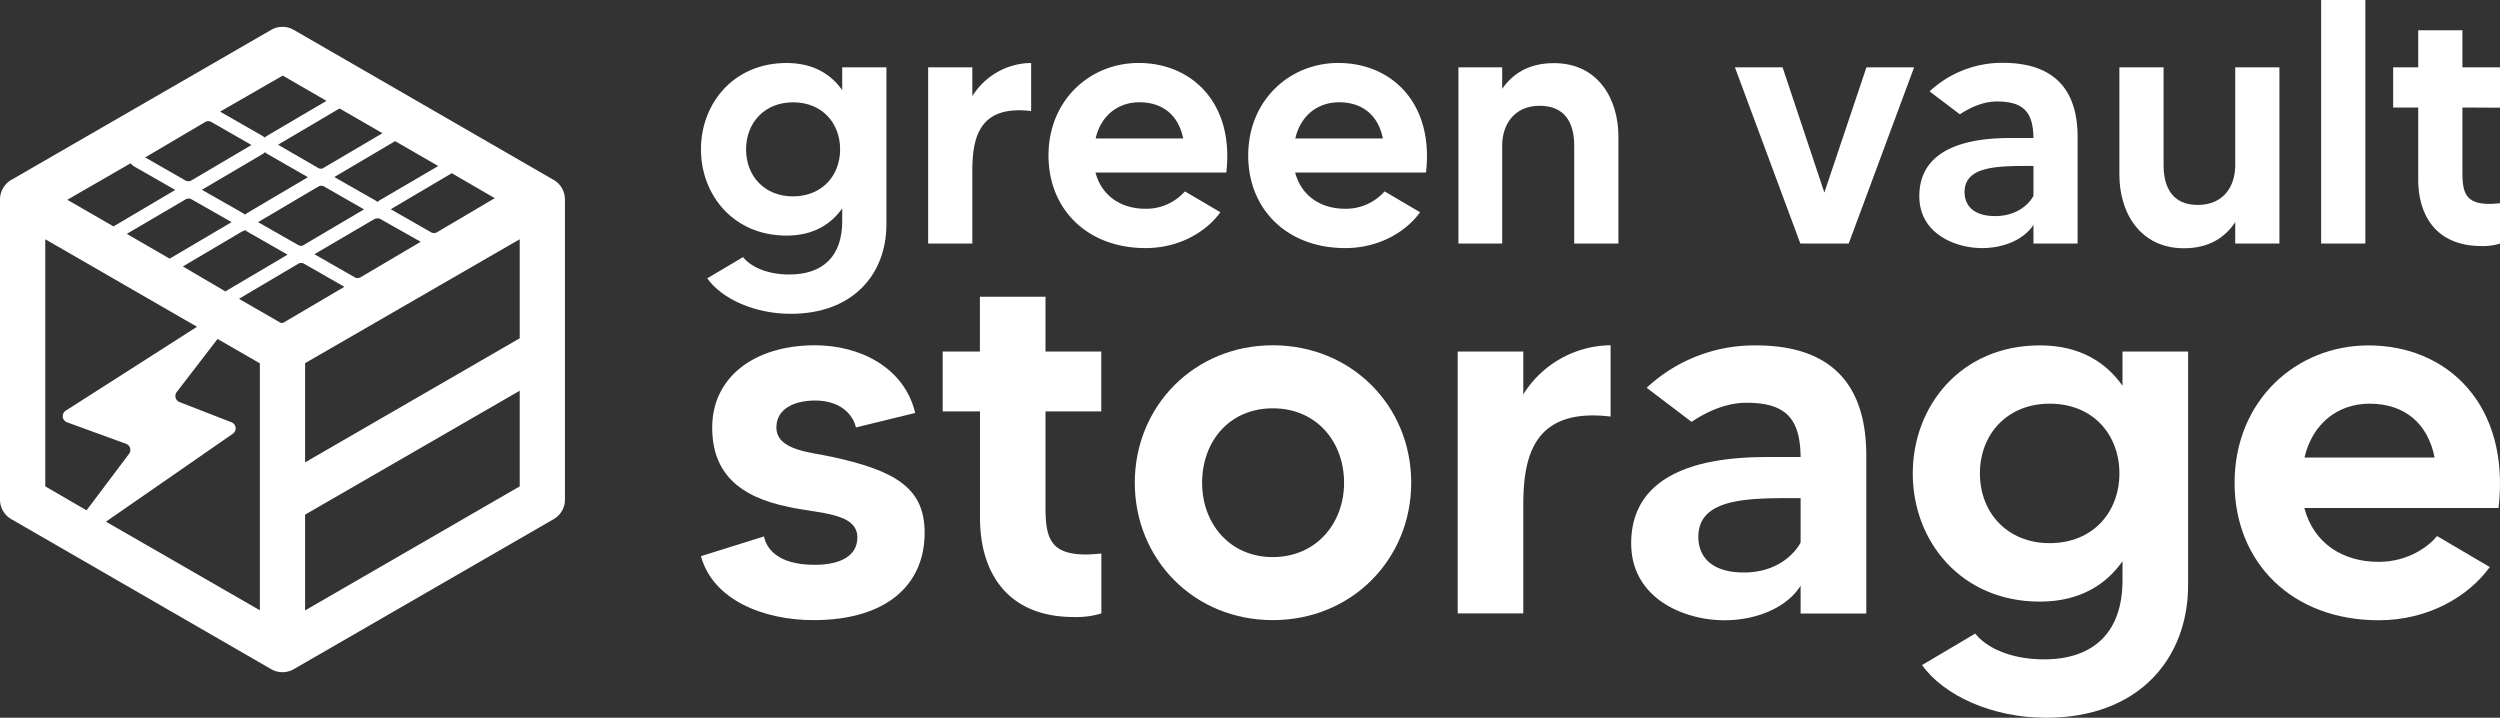
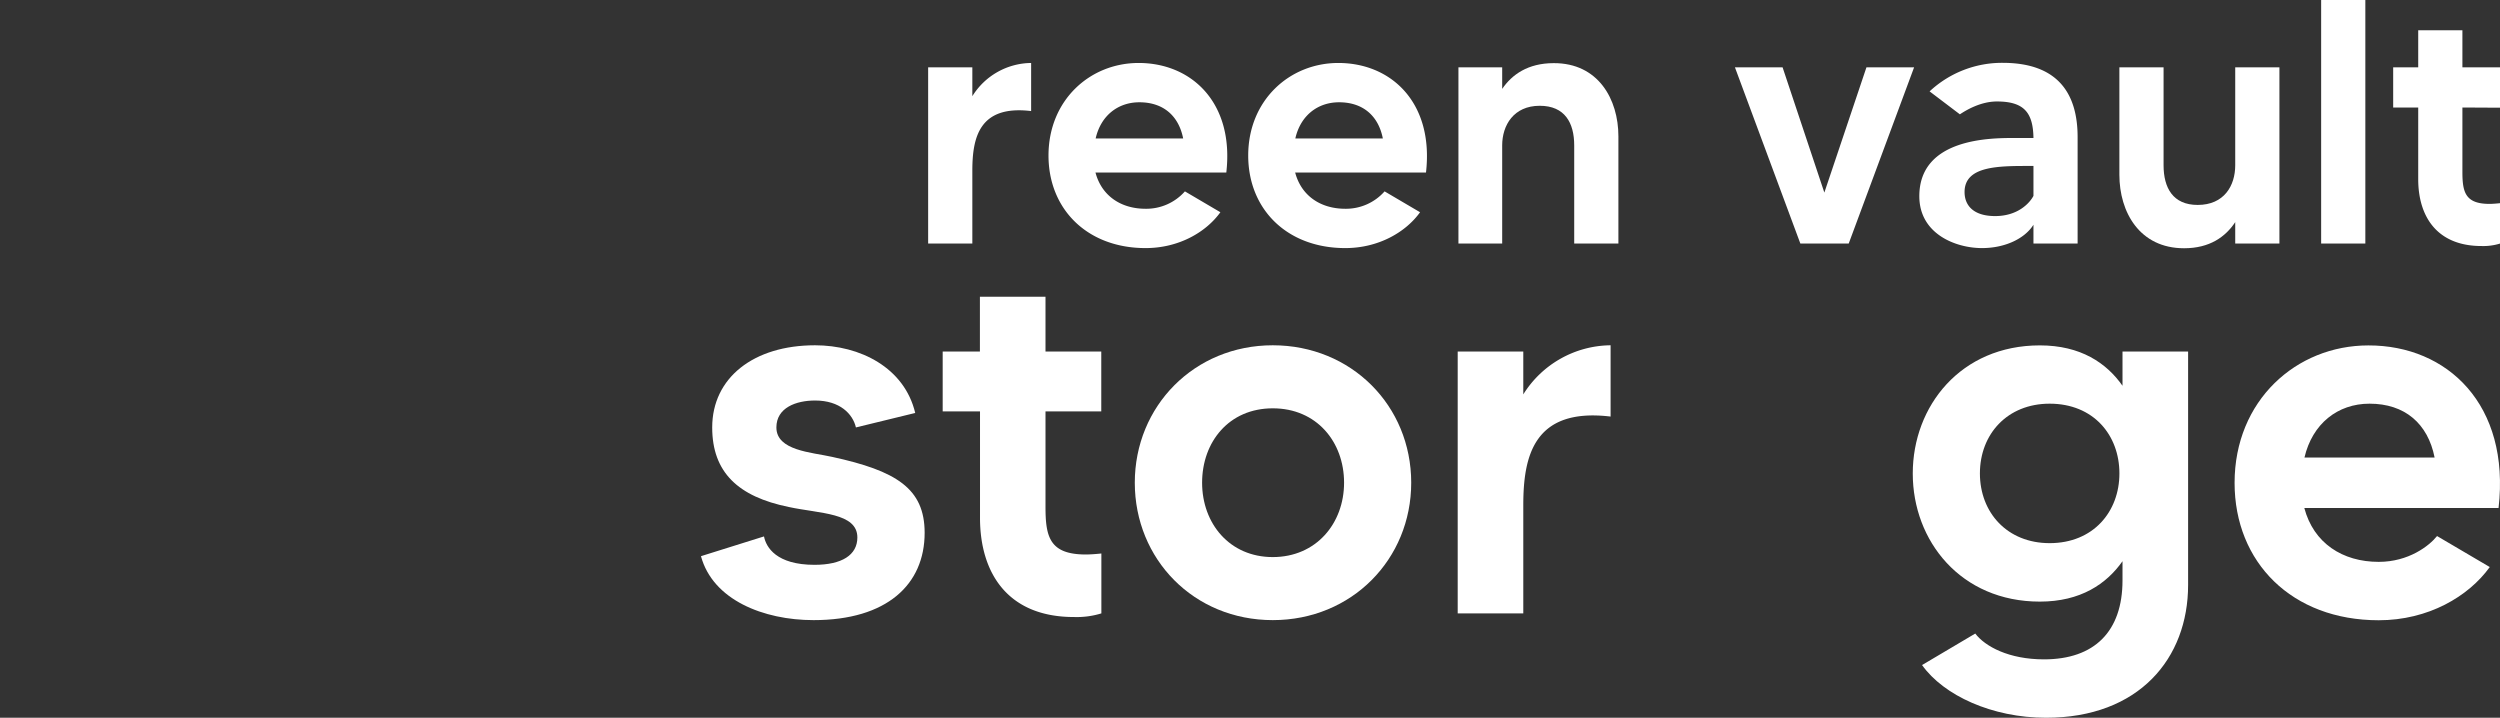
<svg xmlns="http://www.w3.org/2000/svg" viewBox="0 0 742.8 213.26">
  <rect x="0" y="0" width="742.8" height="213.26" fill="#333333" stroke="none" />
  <defs>
    <style>.cls-1{fill:#fff;}</style>
  </defs>
  <title>logo-green-vault-storage-wit</title>
  <g id="Layer_2" data-name="Layer 2">
    <g id="Layer_1-2" data-name="Layer 1">
-       <path class="cls-1" d="M263.37,20V66.68c0,14.68-9.82,26.56-28.43,26.56-10.75,0-20.47-4.44-24.81-10.54l10.65-6.31c2,2.59,6.71,5.17,13.74,5.17,10.14,0,15.72-5.58,15.72-15.81V61.92C247,66.47,241.86,70,233.7,70c-15.82,0-25.43-12.1-25.43-25.64s9.61-25.64,25.43-25.64c8.16,0,13.33,3.52,16.54,8.06V20Zm-13.75,24.4c0-7.65-5.17-14-14-14-8.48,0-13.95,6.1-13.95,14s5.47,13.95,13.95,13.95C244.45,58.3,249.62,52,249.62,44.35Z" />
      <path class="cls-1" d="M306.37,18.71V33C290.86,31.12,288.9,41,288.9,50.76v21.6H275.77V20H288.9v8.58A20.81,20.81,0,0,1,306.37,18.71Z" />
      <path class="cls-1" d="M364.36,51.27H325.49c1.86,7,7.65,10.76,14.88,10.76a15.32,15.32,0,0,0,11.69-5.17l10.54,6.2c-4.24,5.89-12.3,10.65-22.23,10.65-17.36,0-28.84-11.58-28.84-27.5,0-16.44,12.3-27.5,26.78-27.5C354.12,18.71,366.74,30.6,364.36,51.27ZM351.54,41.14c-1.34-6.82-6-10.75-13-10.75-6.41,0-11.47,4-13,10.75Z" />
      <path class="cls-1" d="M423.69,51.27H384.82c1.86,7,7.65,10.76,14.89,10.76a15.32,15.32,0,0,0,11.68-5.17l10.54,6.2c-4.23,5.89-12.3,10.65-22.22,10.65-17.37,0-28.84-11.58-28.84-27.5,0-16.44,12.3-27.5,26.77-27.5C413.46,18.71,426.07,30.6,423.69,51.27ZM410.87,41.14c-1.34-6.82-6-10.75-13-10.75-6.41,0-11.48,4-13,10.75Z" />
      <path class="cls-1" d="M480.86,40.52V72.36H467.73V43.21c0-6.72-2.79-11.78-10.24-11.78-7.75,0-11.16,5.79-11.16,11.78V72.36h-13V20h13v6.41c2.89-4.24,7.65-7.65,15.3-7.65C474.86,18.71,480.86,29.46,480.86,40.52Z" />
      <path class="cls-1" d="M568.72,20,549.29,72.36H534.92L515.48,20h14.16l12.41,37.22L554.56,20Z" />
      <path class="cls-1" d="M617.3,40.73V72.36H604.18V66.78c-2.49,4-8.27,6.93-15.3,6.93-7.86,0-18.61-4.24-18.61-15.41C570.27,41,591.56,41,598.49,41h5.69c-.11-7.55-2.8-10.85-10.86-10.85-4.75,0-9,2.48-11,3.82l-9-6.82a31.55,31.55,0,0,1,21.81-8.48C611.83,18.71,617.3,28.22,617.3,40.73Zm-13.12,8.58h-.83c-9.41,0-19.64-.1-19.64,7.75,0,3.93,2.58,7.14,9.09,7.14,6.72,0,10.24-3.83,11.38-6Z" />
      <path class="cls-1" d="M677.26,20V72.36H664.13V66c-2.89,4.35-7.55,7.76-15.2,7.76-13.23,0-19.22-10.75-19.22-21.82V20h13.13V49.1c0,6.72,2.79,11.79,10.13,11.79,7.85,0,11.16-5.69,11.16-11.79V20Z" />
      <path class="cls-1" d="M702.79,0V72.36H689.66V0Z" />
      <path class="cls-1" d="M731.63,31.94V51.07c0,6,.83,9.51,8.06,9.51.93,0,2.18-.11,3.11-.21v12a16.82,16.82,0,0,1-5.48.73c-13.44,0-18.82-9-18.82-19.85V31.94h-7.44V20h7.44V9h13.13V20H742.8v12Z" />
      <path class="cls-1" d="M274.73,158.31c0,15.35-11.21,25.94-33,25.94-14.89,0-29.93-6-33.46-19L227,159.38c.62,3.23,3.69,8.44,15,8.44,8.14,0,12.74-2.91,12.74-8.13,0-7.37-11.2-7.06-20.41-9.06-15-3.07-22.72-10.28-22.72-23.63,0-14.74,12.28-24.41,30.55-24.41,13.35,0,26.55,6.6,29.77,20.11L254.31,127c-.92-4-4.76-8-12.12-8-5.68,0-11.51,2.15-11.51,8,0,6.91,10.43,7.37,16.57,8.75C266.28,139.89,274.73,145.11,274.73,158.31Z" />
      <path class="cls-1" d="M310.64,122.24v28.39c0,8.91,1.23,14.12,12,14.12,1.38,0,3.22-.15,4.6-.3v17.8a24.94,24.94,0,0,1-8.13,1.08c-19.95,0-27.93-13.36-27.93-29.47V122.24H280.09v-17.8h11.06V88.17h19.49v16.27h16.57v17.8Z" />
      <path class="cls-1" d="M419.3,143.42c0,22.72-17.65,40.83-41.13,40.83s-41-18.11-41-40.83,17.65-40.83,41-40.83S419.3,120.55,419.3,143.42Zm-19.95,0c0-12.12-8.14-22.1-21.18-22.1s-21,10-21,22.1,8.14,22.1,21,22.1S399.35,155.55,399.35,143.42Z" />
      <path class="cls-1" d="M478.54,102.59v21.18c-23-2.76-25.94,12-25.94,26.4v32.08H433.11V104.44H452.6v12.74A30.92,30.92,0,0,1,478.54,102.59Z" />
-       <path class="cls-1" d="M554.51,135.29v47H535V174c-3.68,6-12.28,10.29-22.72,10.29-11.66,0-27.62-6.3-27.62-22.87,0-25.63,31.61-25.63,41.9-25.63H535c-.15-11.21-4.14-16.12-16.12-16.12-7.06,0-13.35,3.68-16.27,5.68l-13.35-10.13a46.81,46.81,0,0,1,32.39-12.59C546.38,102.59,554.51,116.71,554.51,135.29ZM535,148h-1.23c-14,0-29.16-.16-29.16,11.51,0,5.83,3.84,10.59,13.51,10.59,10,0,15.19-5.68,16.88-8.91Z" />
      <path class="cls-1" d="M650.13,104.44v69.37c0,21.8-14.58,39.45-42.21,39.45-16,0-30.39-6.6-36.84-15.66l15.81-9.36c2.92,3.84,10,7.67,20.42,7.67,15,0,23.33-8.29,23.33-23.48v-5.68c-4.76,6.75-12.44,12-24.56,12-23.48,0-37.76-18-37.76-38.06s14.28-38.07,37.76-38.07c12.12,0,19.8,5.22,24.56,12V104.44Zm-20.41,36.22c0-11.36-7.68-20.72-20.73-20.72-12.58,0-20.72,9.05-20.72,20.72s8.14,20.72,20.72,20.72C622,161.38,629.72,152,629.72,140.66Z" />
      <path class="cls-1" d="M742.37,150.94H684.66c2.76,10.44,11.35,16,22.1,16,8.9,0,15-4.75,17.34-7.67l15.66,9.21c-6.3,8.75-18.27,15.81-33,15.81-25.79,0-42.82-17.19-42.82-40.83,0-24.4,18.26-40.83,39.75-40.83C727.17,102.59,745.9,120.24,742.37,150.94Zm-19-15c-2-10.13-8.9-16-19.33-16-9.52,0-17,6-19.34,16Z" />
-       <path class="cls-1" d="M164.5,53.45,87.29,8.88a6.67,6.67,0,0,0-6.72,0L3.36,53.45A6.72,6.72,0,0,0,0,59.27v89.16a6.72,6.72,0,0,0,3.36,5.82l77.21,44.57a6.72,6.72,0,0,0,6.72,0l77.21-44.57a6.72,6.72,0,0,0,3.36-5.82V59.27A6.72,6.72,0,0,0,164.5,53.45Zm-30.28-2L147,58.88,129.7,69.09a1.88,1.88,0,0,1-1.49,0L116.1,62.17l18-10.63ZM68.81,66l-18,10.62-.26.17-.25,0-12.63-7.3L55.3,59.15a1.88,1.88,0,0,1,1.49,0ZM60,56.39l18-10.61a4.27,4.27,0,0,0,.74-.57,3.86,3.86,0,0,0,.75.56l12,6.88-18,10.62a3.63,3.63,0,0,0-.69.51l0,0a5,5,0,0,0-.67-.48ZM72,68.73l.12,0,.37-.14.29-.27,0,0a3.61,3.61,0,0,0,.66.48l12,6.87-18,10.63a3.36,3.36,0,0,0-.43.31L54.33,79.17ZM76.67,66l18-10.62.12-.05a1.92,1.92,0,0,1,1.37,0l12,6.88-18,10.62-.26.17a1.94,1.94,0,0,1-1.14-.11Zm34.72-1,.11,0a1.94,1.94,0,0,1,1.38,0L125,71.84,107,82.46a1.88,1.88,0,0,1-1.49,0l-12.1-6.93Zm6-23,.12,0,12.7,7.33L112.88,59.47a4.4,4.4,0,0,0-.69.51l0,.06a4.19,4.19,0,0,0-.71-.52L99.33,52.6l18-10.63ZM101,32.29l12.63,7.29L96.11,49.89l-.26.17A1.94,1.94,0,0,1,94.71,50L82.61,43l18-10.62A1,1,0,0,1,101,32.29Zm-17-9.83,13,7.51L79.39,40.32a4.35,4.35,0,0,0-.74.56,4.27,4.27,0,0,0-.75-.55L65.39,33.17ZM61.13,36.15a1.93,1.93,0,0,1,1.49,0l12.1,6.93-18,10.62a1.93,1.93,0,0,1-1.49,0l-12.1-6.93ZM38.81,48.51a3.66,3.66,0,0,0,1.15,1l12.11,6.93-18,10.62-.33.22L20,59.36Zm-25.36,96V71.09l45.08,26-39,24.93a1.94,1.94,0,0,0,.38,3.45l17.54,6.39a1.93,1.93,0,0,1,.88,3L25.72,151.63Zm63.76,36.82L31.48,155l37.7-26.13a1.94,1.94,0,0,0-.39-3.4l-15.44-6a1.94,1.94,0,0,1-.83-3l12.12-15.76,12.57,7.25Zm7.11-85.52a1.68,1.68,0,0,1-.88.14L71,88.78,88.73,78.3l.11-.06a2,2,0,0,1,1.38.05l12.1,6.93Zm70.1,48.7L90.65,181.36V152.91l63.77-36.82Zm0-44L90.65,137.38V107.9l63.77-36.82Z" />
    </g>
  </g>
</svg>